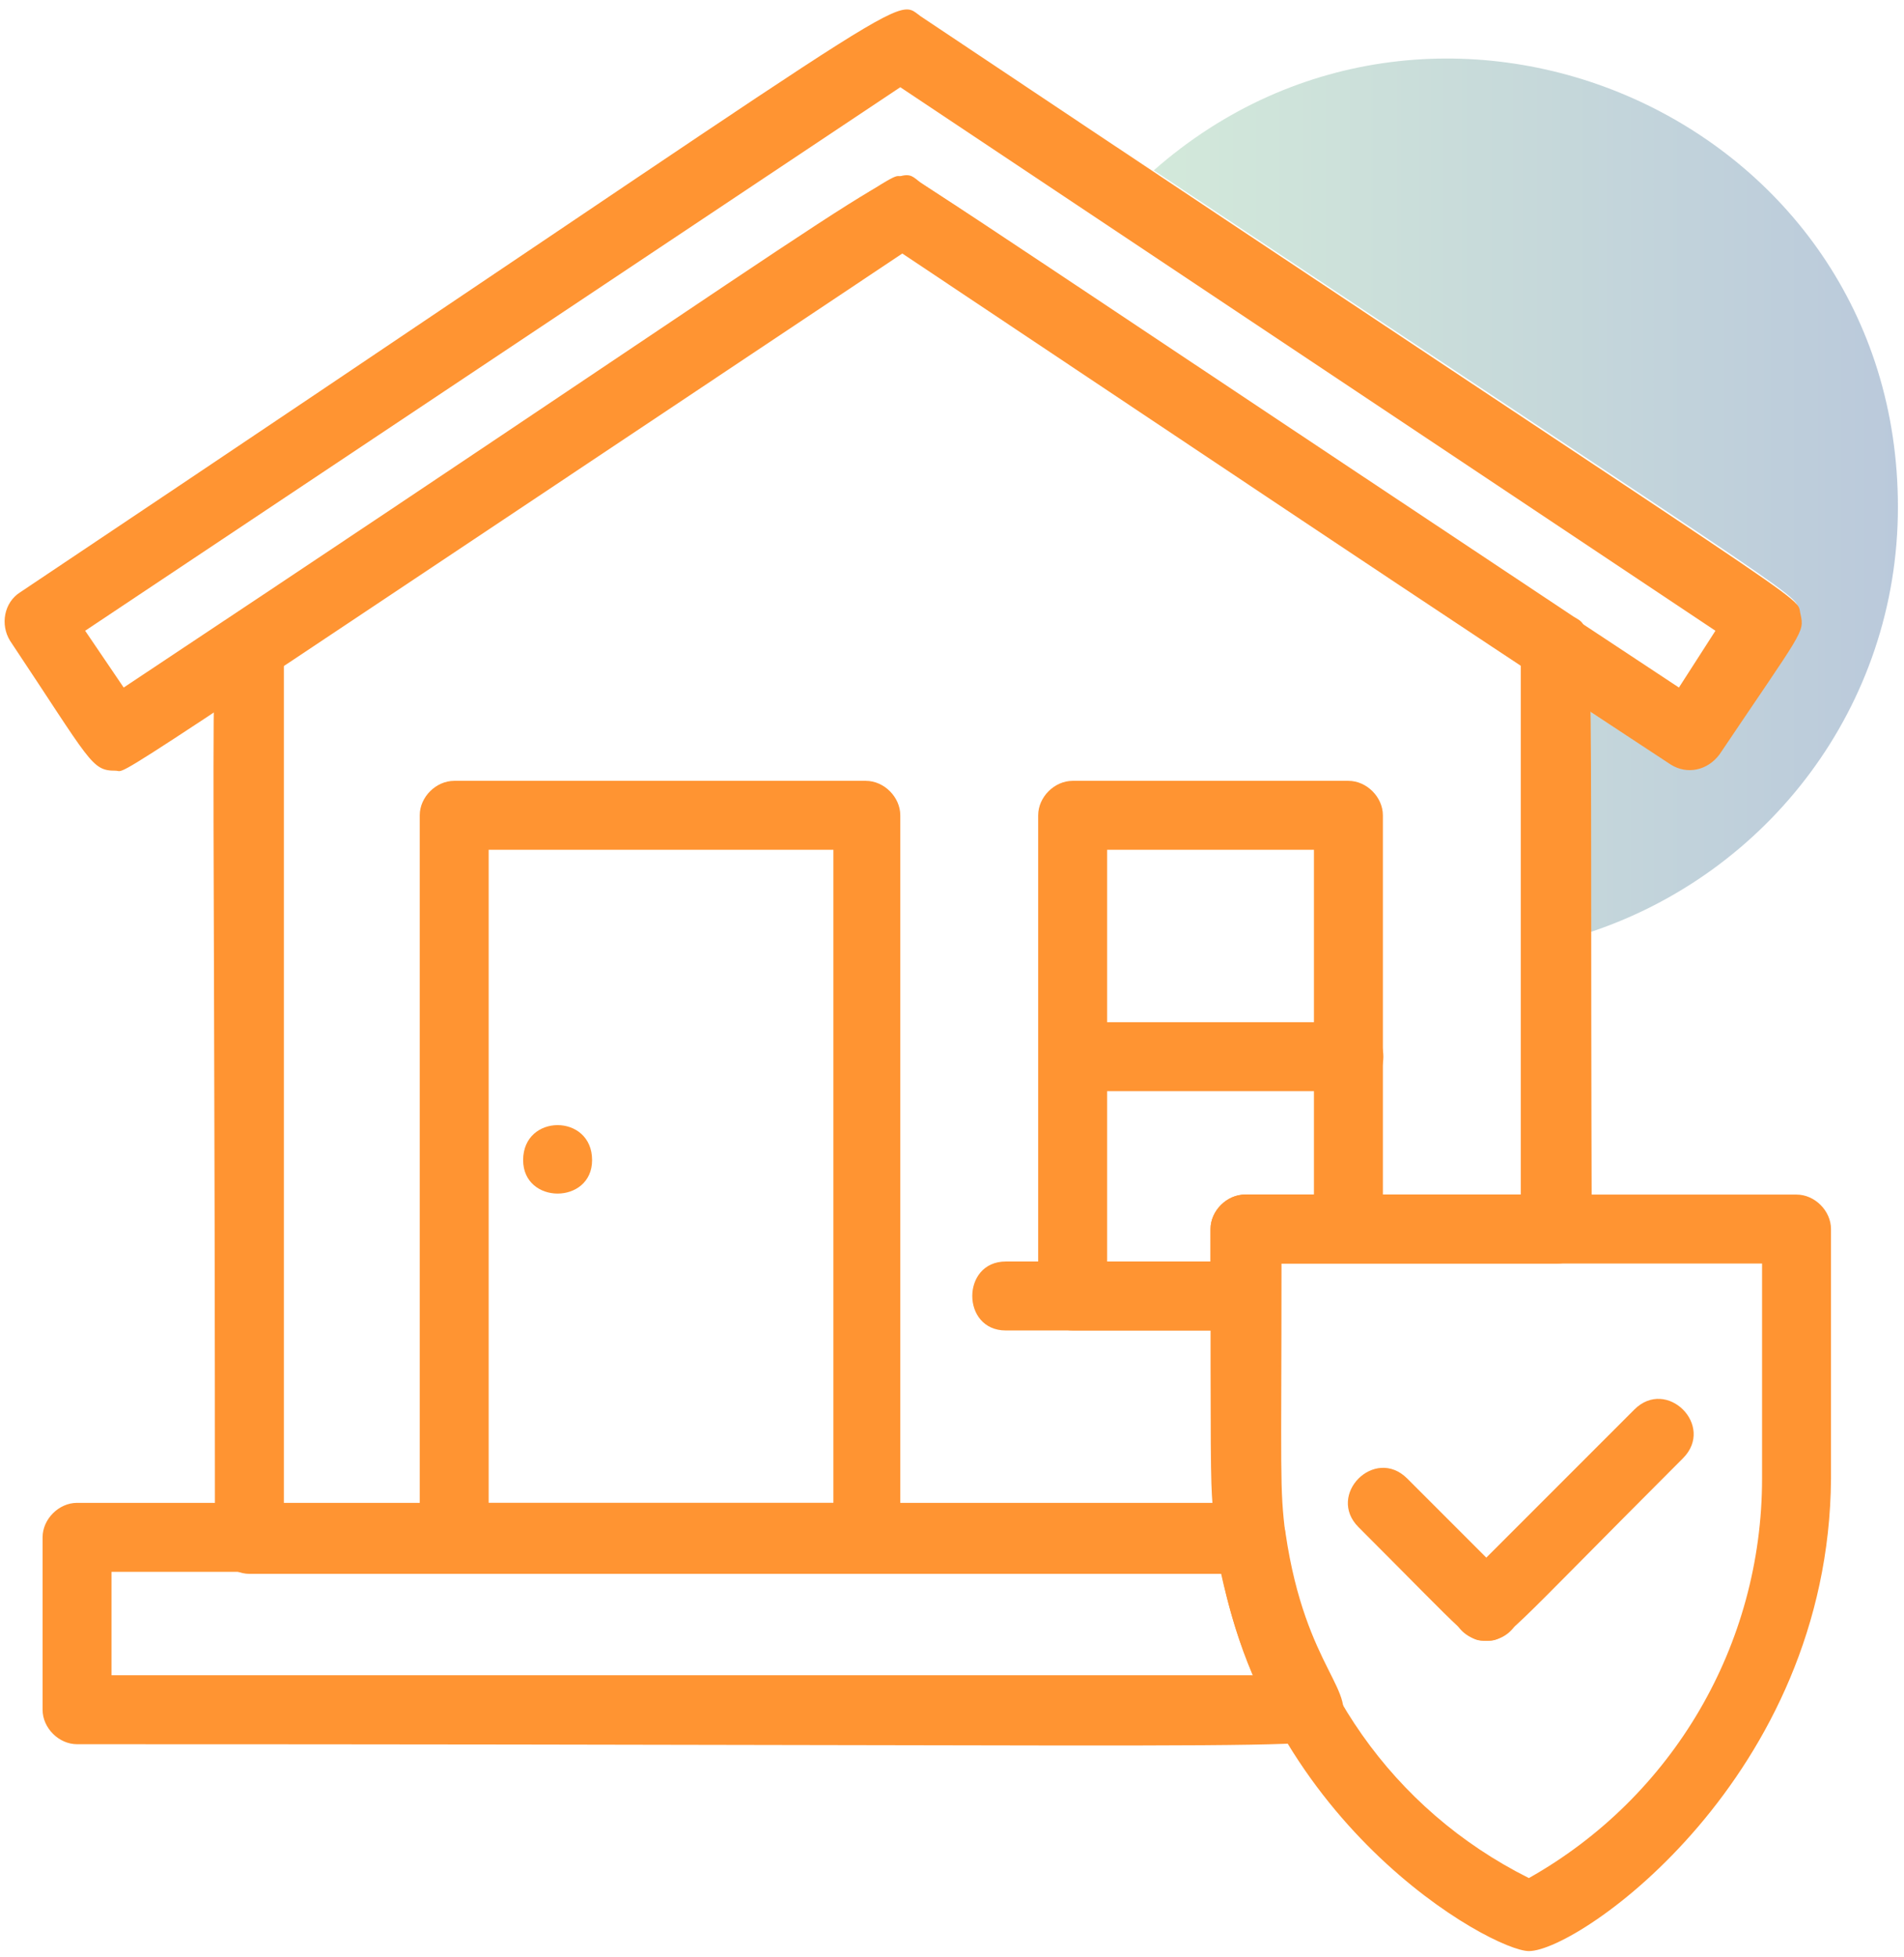
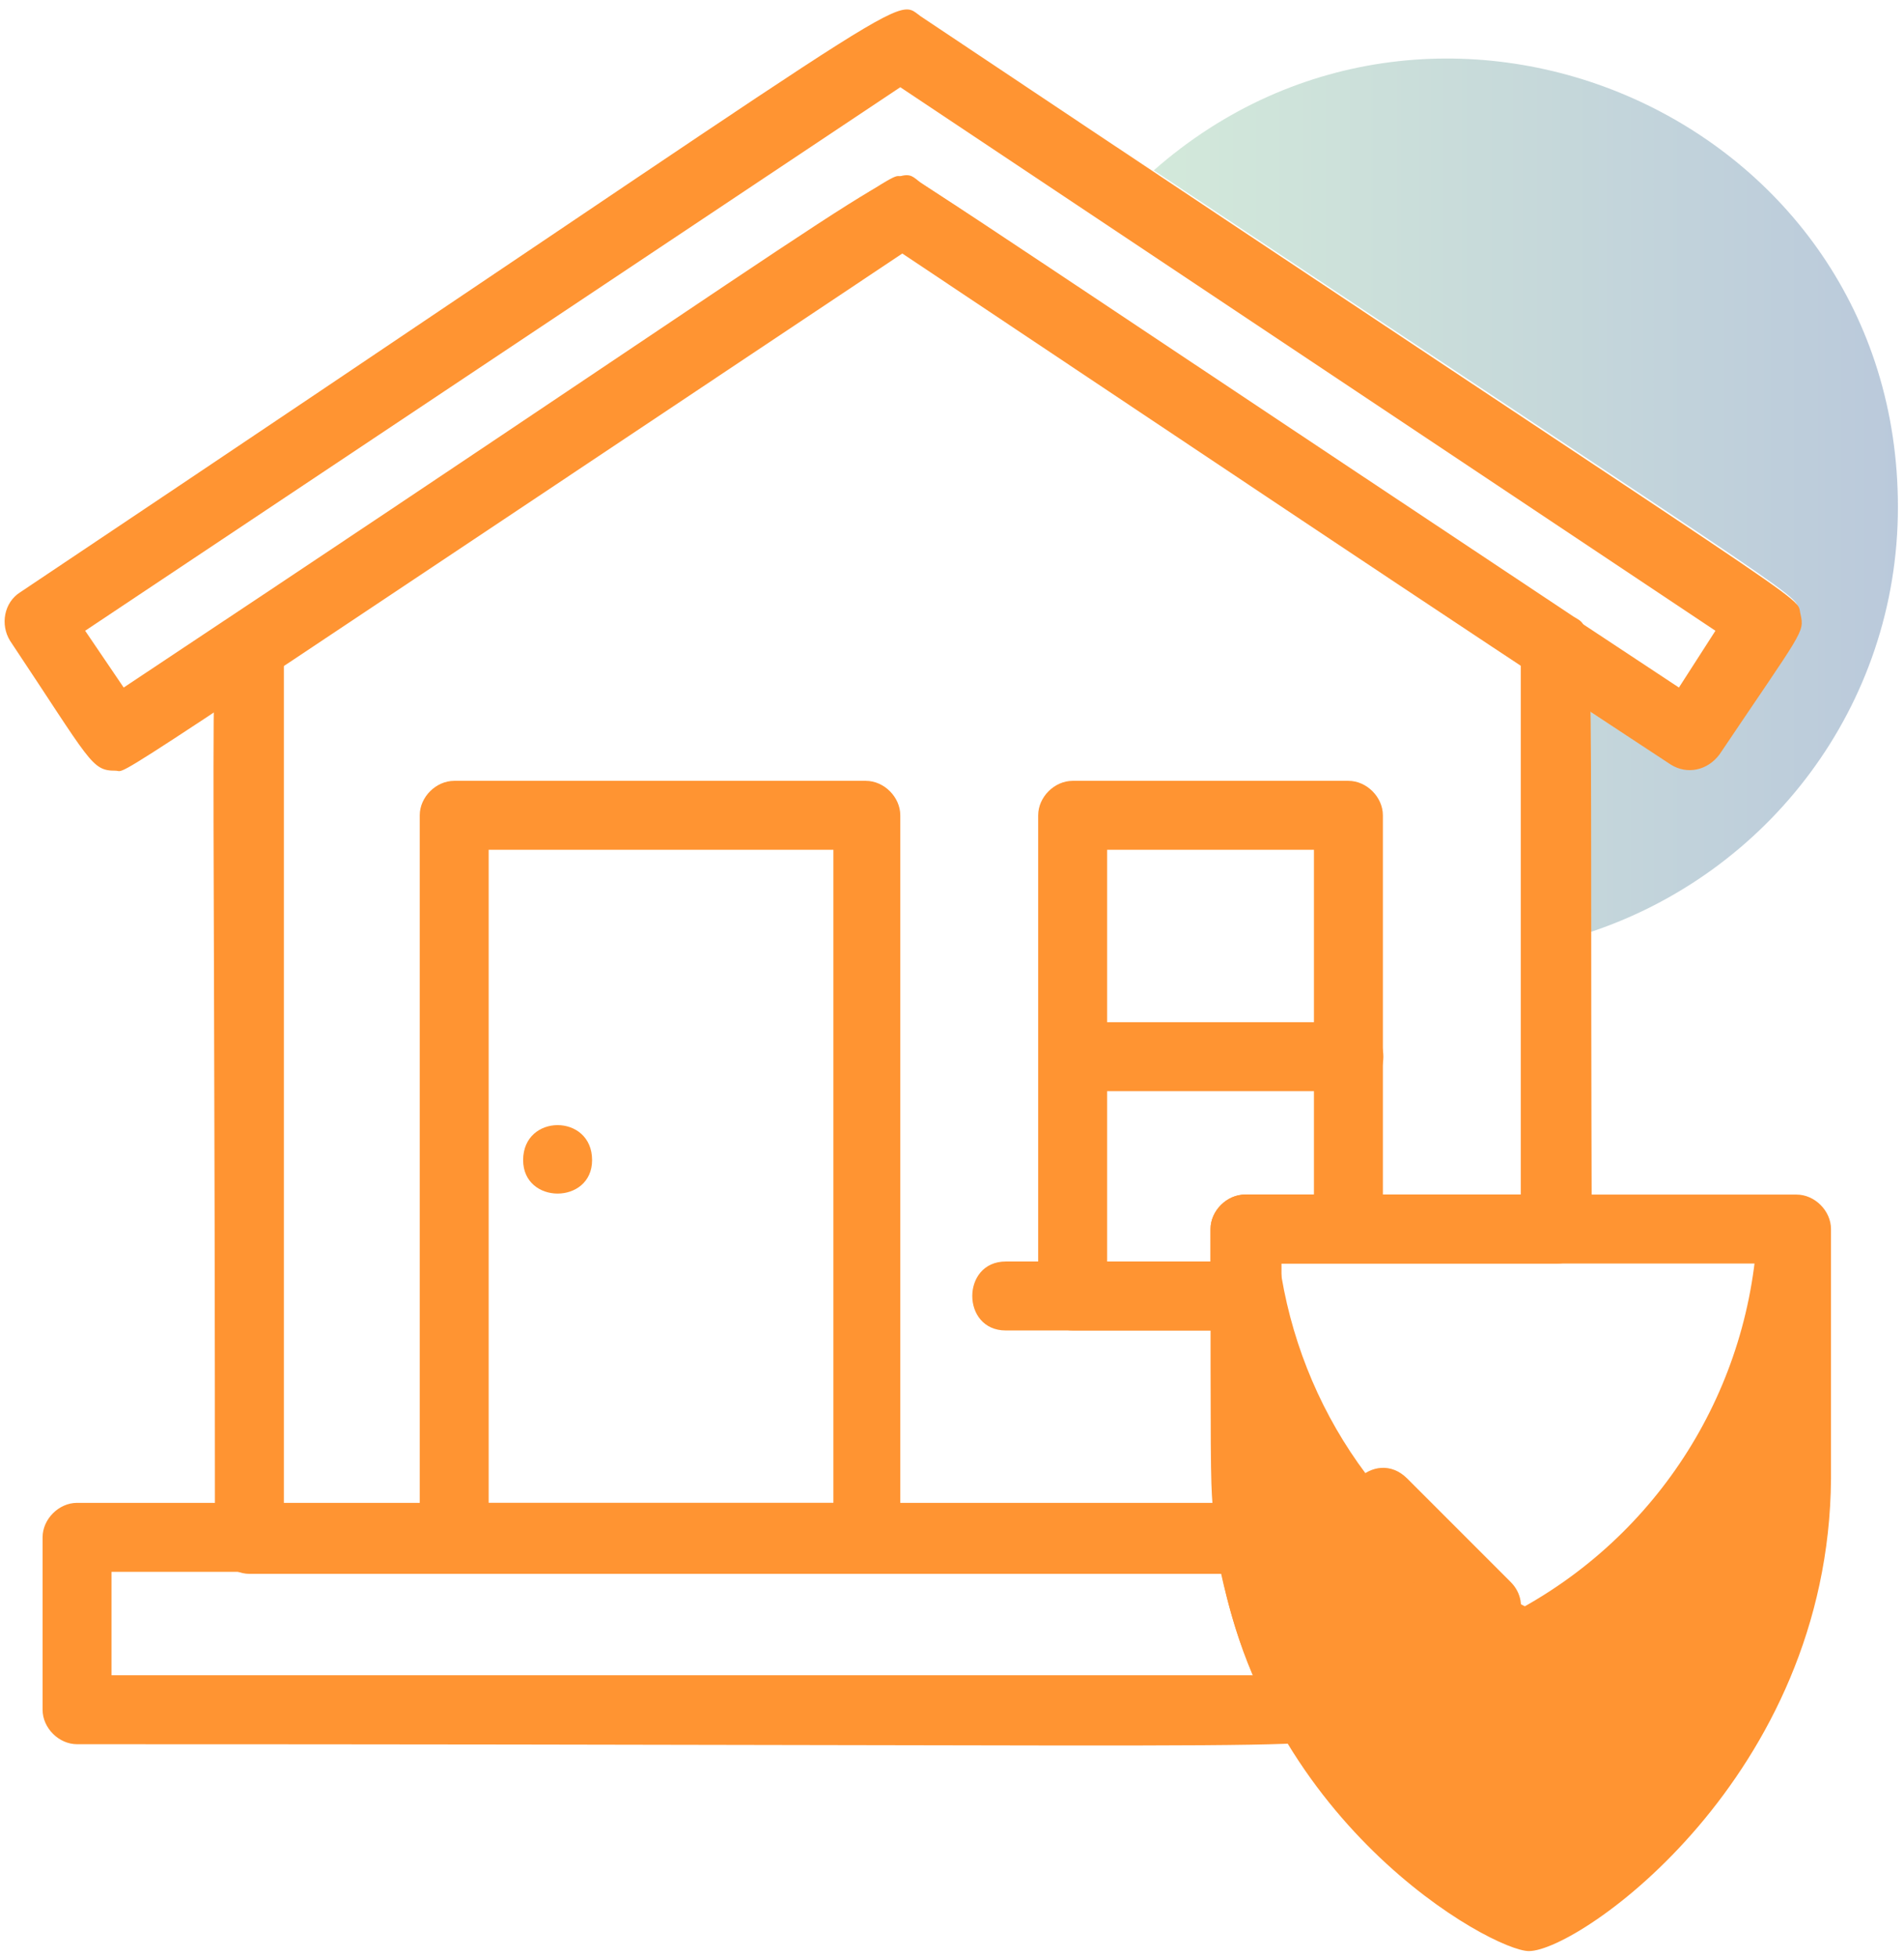
<svg xmlns="http://www.w3.org/2000/svg" id="Ebene_1" x="0px" y="0px" viewBox="0 0 93.9 96.5" style="enable-background:new 0 0 93.9 96.5;" xml:space="preserve">
  <style type="text/css">	.st0{opacity:0.3;fill:url(#SVGID_1_);enable-background:new    ;}	.st1{fill:#FF9432;}	.st2{opacity:0.3;fill:url(#SVGID_00000059292750103798213280000004093894233522972301_);enable-background:new    ;}	.st3{opacity:0.3;fill:url(#SVGID_00000153702339934885793180000015515484823043768741_);enable-background:new    ;}	.st4{opacity:0.3;fill:url(#SVGID_00000137851570328661502220000001735098853341434025_);enable-background:new    ;}	.st5{opacity:0.3;fill:url(#SVGID_00000169544774712525507850000016375600156662747805_);enable-background:new    ;}	.st6{opacity:0.3;fill:url(#SVGID_00000107556611113603105420000007510387173589300864_);enable-background:new    ;}</style>
  <g id="real_estate_insurance">
    <g>
      <linearGradient id="SVGID_1_" gradientUnits="userSpaceOnUse" x1="56.864" y1="477.125" x2="93.564" y2="477.125" gradientTransform="matrix(1 0 0 1 0 -452.724)">
        <stop offset="0" style="stop-color:#6DB784" />
        <stop offset="1" style="stop-color:#1B4D89" />
      </linearGradient>
      <path class="st0" d="M93.6,25c0,9.8-6.4,18.1-15.3,21V35l4,2.6c0.8,0.5,1.8,0.3,2.4-0.5c4.1-6.1,4.2-6,4-6.9   c-0.2-1,2,0.7-31.8-21.8C71-4,93.6,5.8,93.6,25z" />
      <g>
        <path class="st1" d="M3.8,86c-0.9,0-1.7-0.8-1.7-1.7v-8.5c0-0.9,0.8-1.7,1.7-1.7h57.9c0.8,0,1.6,0.6,1.7,1.5    c1,6.8,3.7,7.8,2.6,9.6C65.2,86.4,69.7,86,3.8,86z M5.5,82.6h56.3c-0.7-1.6-1.2-3.3-1.6-5.1H5.5V82.6z" />
      </g>
      <g>
        <path class="st1" d="M42.8,77.5H22.4c-0.9,0-1.7-0.8-1.7-1.7V40.2c0-0.9,0.8-1.7,1.7-1.7h20.3c0.9,0,1.7,0.8,1.7,1.7v35.6    C44.5,76.8,43.7,77.5,42.8,77.5z M24.1,74.1h17V41.9h-17V74.1z" />
      </g>
      <g>
        <path class="st1" d="M61.4,65.6h-8.5c-0.9,0-1.7-0.8-1.7-1.7V40.2c0-0.9,0.8-1.7,1.7-1.7h13.6c0.9,0,1.7,0.8,1.7,1.7v20.3    c0,0.9-0.8,1.7-1.7,1.7h-3.4v1.7C63.1,64.9,62.4,65.6,61.4,65.6z M54.6,62.3h5.1v-1.7c0-0.9,0.8-1.7,1.7-1.7h3.4v-17H54.6V62.3z" />
      </g>
      <g>
        <path class="st1" d="M77.6,30.4C43,7.4,45.2,8.7,44.5,8.7c-0.8,0,1.8-1.5-33.2,21.8c-1.1,0.7-0.7-2.3-0.7,45.4    c0,0.9,0.8,1.7,1.7,1.7h49.4c1.1,0,1.8-1,1.7-1.9c-0.3-2.4-0.2-2.9-0.2-13.4h13.6c0.9,0,1.7-0.8,1.7-1.7    C78.4,29.6,78.7,31.1,77.6,30.4z M75,58.9H61.4c-0.9,0-1.7,0.8-1.7,1.7c0,11.4,0,12.3,0.1,13.6H14V32.8l30.5-20.4    C53,18.1,46.8,14,75,32.8V58.9z" />
      </g>
      <g>
        <path class="st1" d="M45.4,0.8C44-0.2,46-0.9,1,29.2c-0.8,0.5-1,1.6-0.5,2.4c4,6,4,6.4,5.2,6.4c0.7,0-2,1.7,38.8-25.5    c13.2,8.8,26.6,17.8,37.9,25.2c0.8,0.5,1.8,0.3,2.4-0.5c4.1-6.1,4.2-6,4-6.9C88.5,29.2,91.2,31.4,45.4,0.8z M82.8,33.9    C69.6,25.2,58.5,17.7,45.4,9C44,8,46.3,7.2,6.1,33.9l-1.9-2.8L44.4,4.3c13.2,8.8,4.8,3.2,40.2,26.8L82.8,33.9z" />
      </g>
      <g>
        <path class="st1" d="M61.4,65.6H49.6c-2.2,0-2.2-3.4,0-3.4h11.9C63.7,62.3,63.7,65.6,61.4,65.6z" />
      </g>
      <g>
        <path class="st1" d="M66.5,53.8H52.9c-2.2,0-2.2-3.4,0-3.4h13.6C68.8,50.4,68.8,53.8,66.5,53.8z" />
      </g>
      <g>
        <path class="st1" d="M29.2,57.2c0,2.2-3.4,2.2-3.4,0C25.8,54.9,29.2,54.9,29.2,57.2z" />
      </g>
      <g>
-         <path class="st1" d="M75.4,96.2c-1.8,0-13.5-6.4-15.4-20.1c-0.3-2.7-0.2-3.4-0.2-15.5c0-0.9,0.8-1.7,1.7-1.7h27.1    c0.9,0,1.7,0.8,1.7,1.7v12.3C90.2,87.6,77.9,96.2,75.4,96.2z M63.1,62.3c0,11.1-0.1,11.1,0.2,13.4c1,7.1,5.3,13.5,12.1,16.9    c7.1-4,11.5-11.5,11.5-19.7V62.3H63.1z" />
+         <path class="st1" d="M75.4,96.2c-1.8,0-13.5-6.4-15.4-20.1c-0.3-2.7-0.2-3.4-0.2-15.5c0-0.9,0.8-1.7,1.7-1.7h27.1    c0.9,0,1.7,0.8,1.7,1.7v12.3C90.2,87.6,77.9,96.2,75.4,96.2z M63.1,62.3c1,7.1,5.3,13.5,12.1,16.9    c7.1-4,11.5-11.5,11.5-19.7V62.3H63.1z" />
      </g>
      <g>
        <path class="st1" d="M73.3,80.9c-0.9,0-0.7,0-6.3-5.6c-1.6-1.6,0.8-4,2.4-2.4l5.1,5.1C75.6,79.1,74.8,80.9,73.3,80.9z" />
      </g>
      <g>
-         <path class="st1" d="M73.3,80.9c-1.5,0-2.3-1.8-1.2-2.9l8.5-8.5c1.6-1.6,4,0.8,2.4,2.4C74.1,80.8,74.3,80.9,73.3,80.9z" />
-       </g>
+         </g>
    </g>
  </g>
</svg>